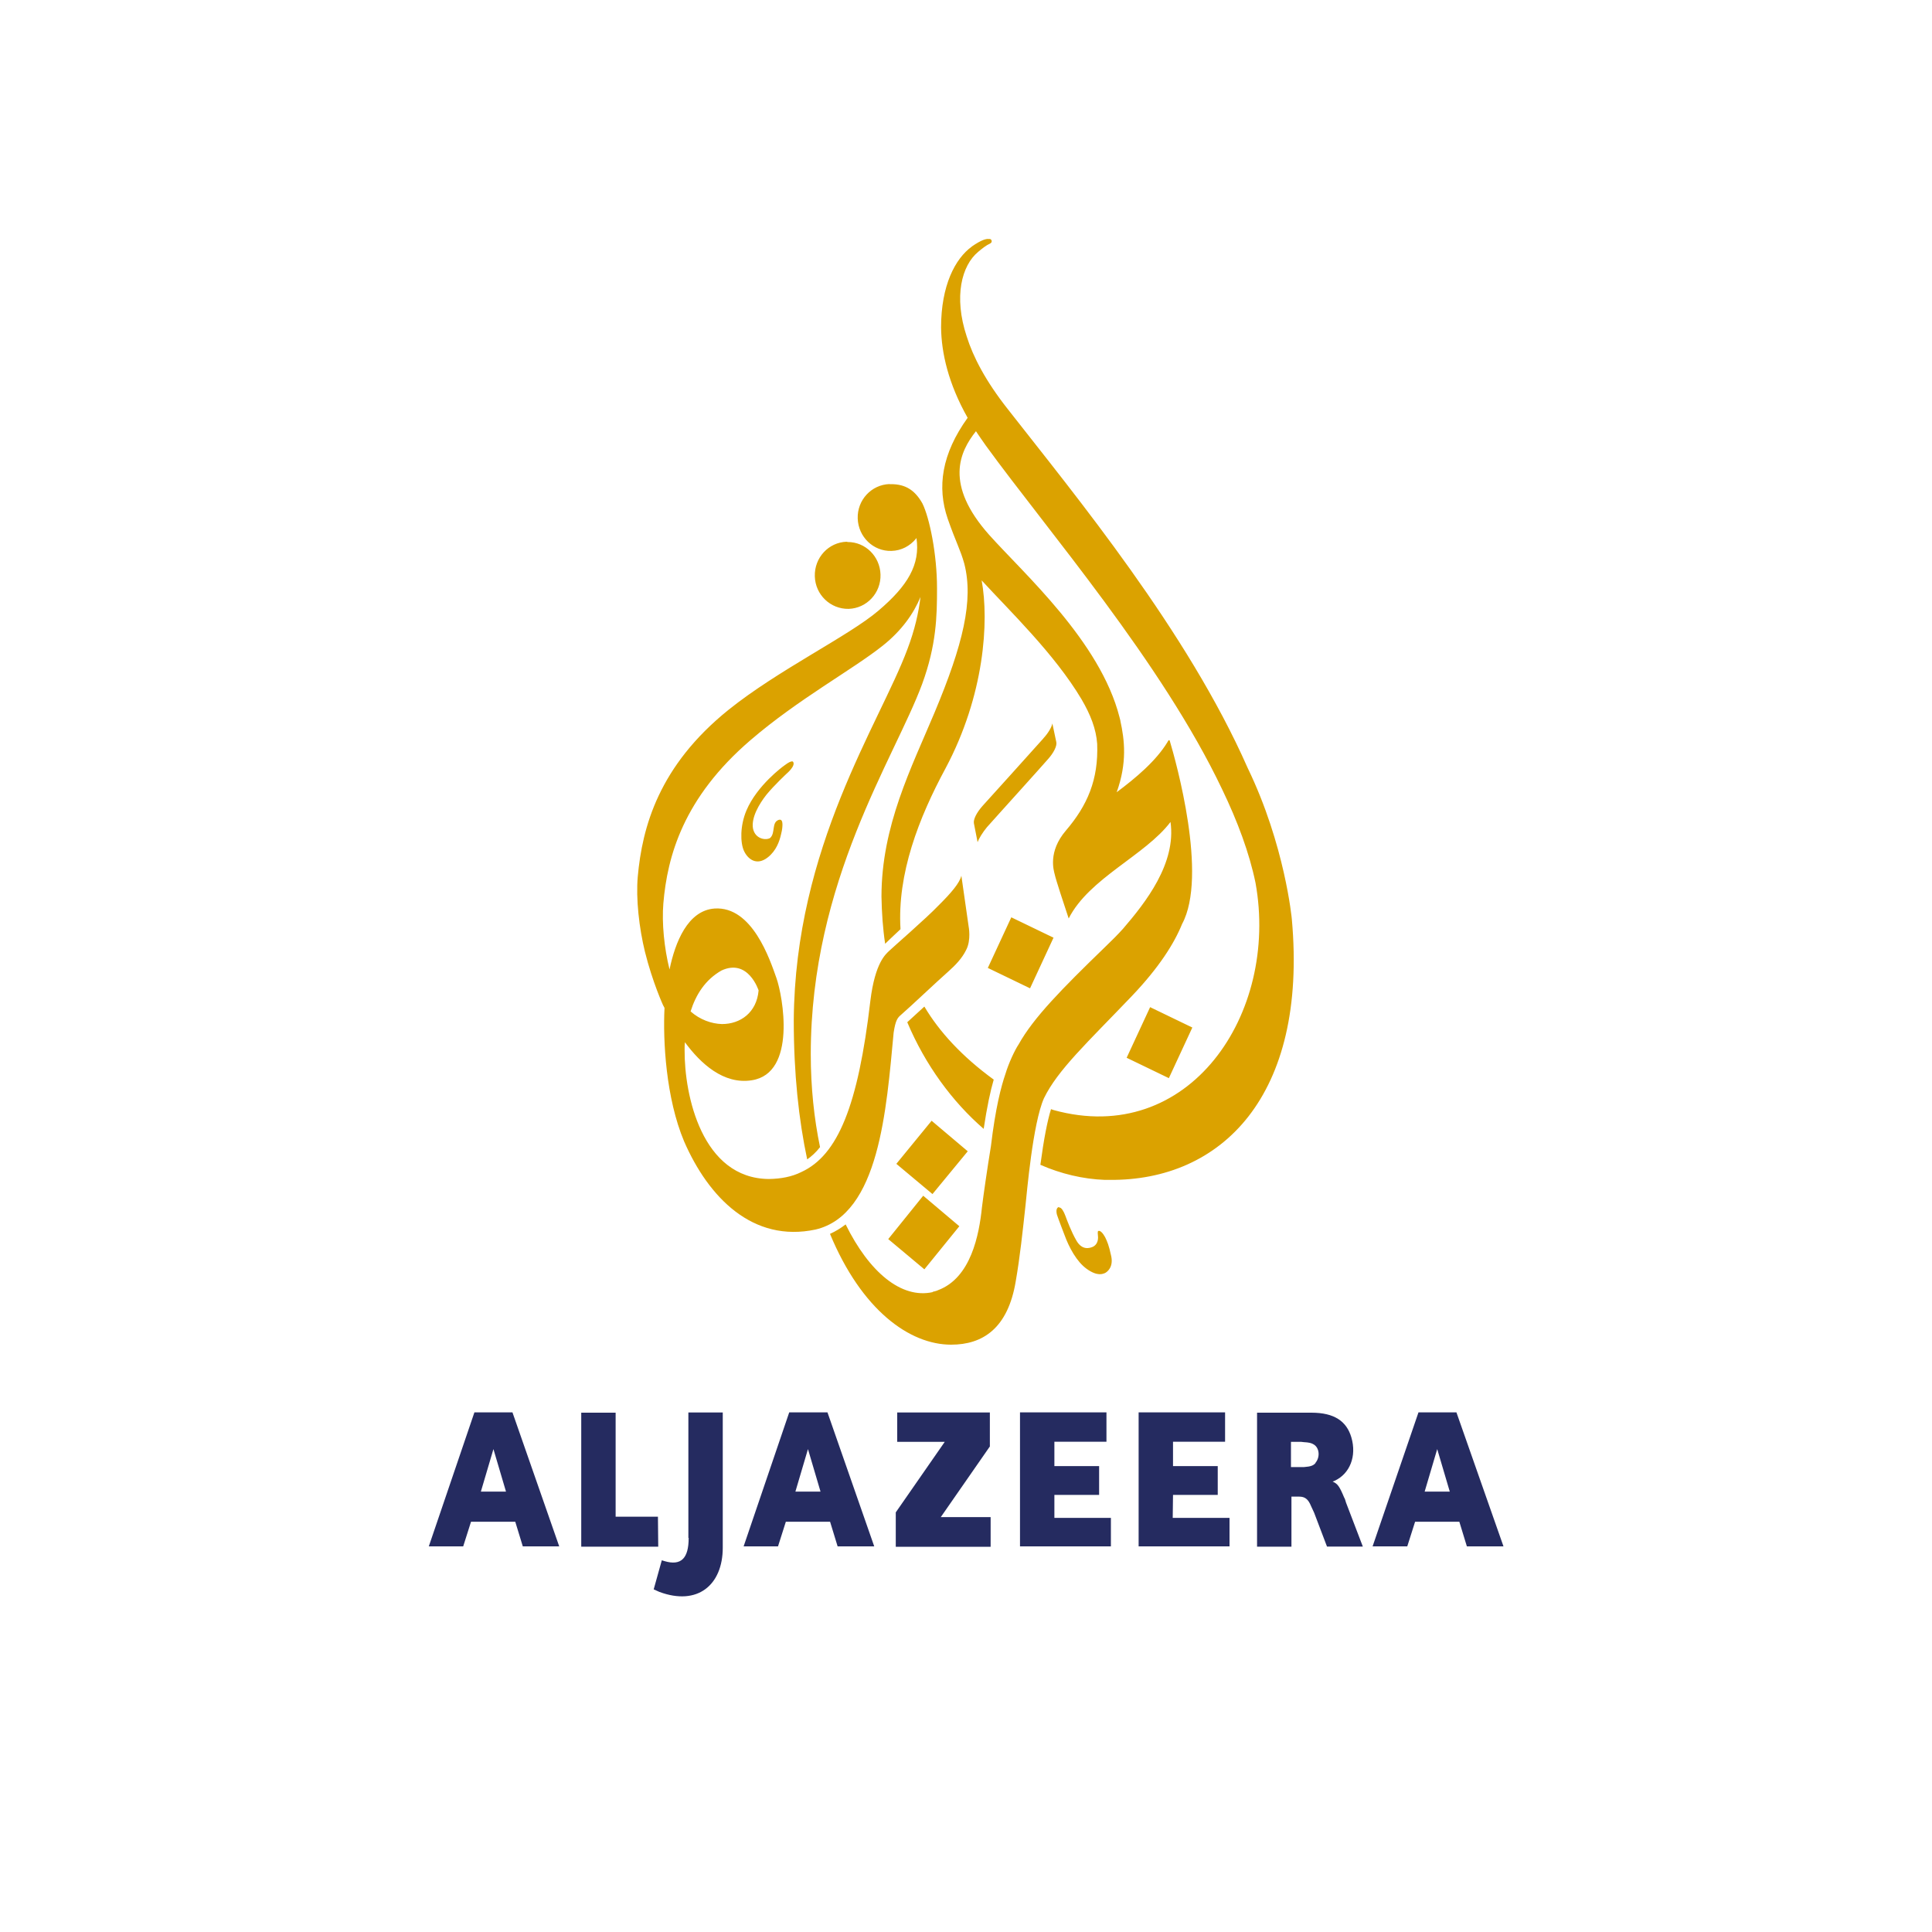
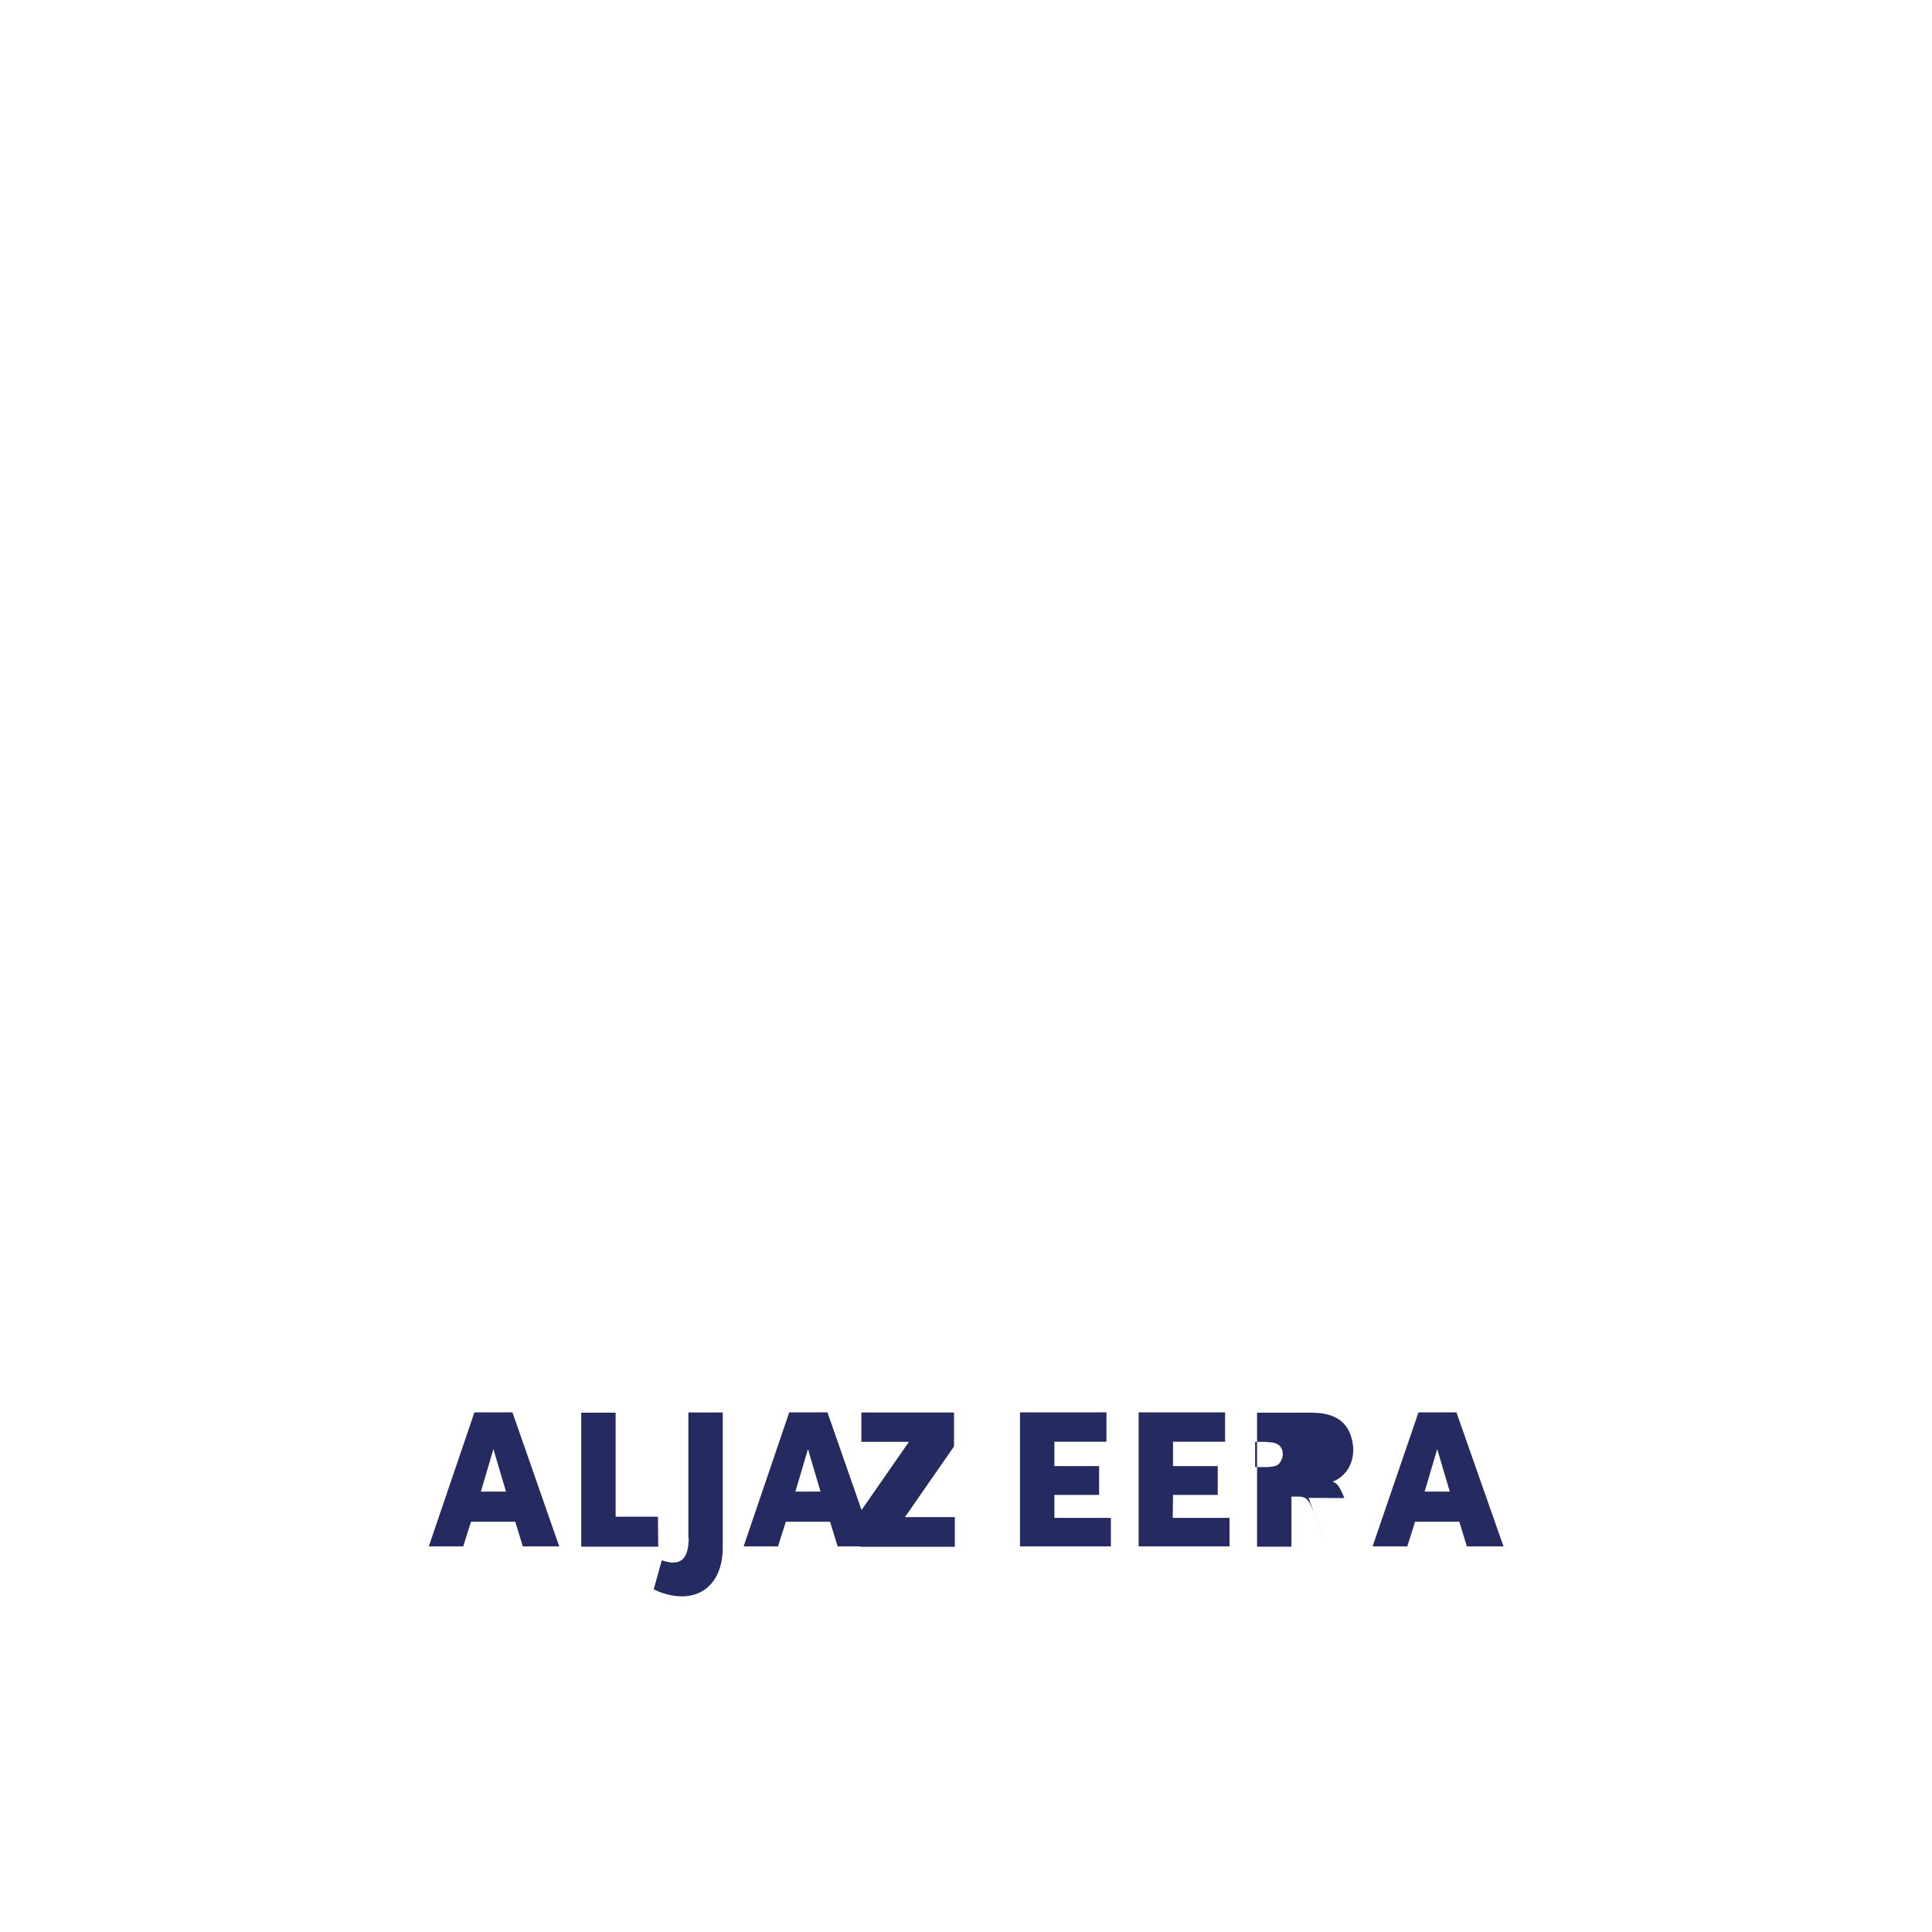
<svg xmlns="http://www.w3.org/2000/svg" id="logo" viewBox="0 0 200 200">
  <defs>
    <style>.cls-1{fill:#dba200;}.cls-1,.cls-2{stroke-width:0px;}.cls-2{fill:#252b60;}</style>
  </defs>
-   <path class="cls-1" d="m109.54,124.98c-.17.09-.23.38-.12.78.12.38.78,2.09.78,2.09.46,1.27,1.25,2.75,2.29,3.5,1.13.81,1.68.52,1.91.43.17-.09.87-.55.64-1.71-.26-1.22-.43-1.56-.64-2-.23-.43-.52-.72-.7-.64-.12.03-.03.43-.03.67,0,.43-.17.78-.52.96-.32.14-1.13.43-1.74-.67-.52-.9-.96-2.09-1.13-2.55-.14-.38-.38-.84-.61-.84-.09-.06-.12-.03-.14-.03m-17.58,3.3l3.74,3.13,3.62-4.46-3.74-3.16-3.62,4.49Zm.84-7.79l3.74,3.13,3.65-4.43-3.74-3.16-3.65,4.46Zm23.84-10.98l4.37,2.11,2.43-5.24-4.37-2.11-2.43,5.24Zm-22.71-3.68c1.85,4.4,4.66,8.23,7.91,11.04.35-2.32.7-3.94,1.04-5.1-3.3-2.4-5.65-4.98-7.18-7.56l-1.77,1.62Zm8.34-5.62l4.37,2.11,2.43-5.24-4.37-2.11-2.43,5.24Zm-21.17-20.88s-2.72,1.97-3.82,4.58c-.67,1.59-.64,3.33-.26,4.17.38.84,1.3,1.62,2.49.67.84-.67,1.19-1.62,1.36-2.4.12-.46.14-.78.14-1.01,0-.29-.09-.55-.38-.46-.78.26-.32,1.36-.9,1.88-.43.26-1.54.12-1.77-.98-.2-1.13.64-2.55,1.39-3.5.78-.96,2.11-2.2,2.11-2.2,0,0,.96-.81.64-1.22-.03-.03-.06-.03-.09-.03-.26-.03-.93.52-.93.52m26.94-2.9c-.32.35-1.88,2.09-3.39,3.77-1.33,1.48-2.61,2.9-2.9,3.21-.64.72-.98,1.42-.9,1.82l.38,1.94c.12-.35.52-1.01.96-1.54.32-.35,1.88-2.11,3.39-3.77,1.33-1.48,2.61-2.9,2.9-3.24.64-.7.98-1.42.9-1.8l-.41-1.94c-.06.38-.46,1.04-.93,1.54m-36.52,28.27c.55-1.74,1.51-3.27,3.19-4.23,2.78-1.3,3.85,2.06,3.85,2.06-.2,2.29-1.88,3.48-3.79,3.48-1.1-.03-2.29-.46-3.24-1.3m20.59-54.6c-1.88.06-3.36,1.65-3.3,3.56s1.62,3.42,3.5,3.36c1.04-.03,1.91-.52,2.52-1.25l.06-.09c.41,2.75-.9,4.95-3.94,7.53-3.1,2.64-10.34,6.11-15.5,10.25-7.24,5.82-8.95,12.16-9.41,17.29-.2,2.29.14,5.3.75,7.79.78,3.13,1.88,5.53,1.88,5.53,0,0,.06.09.14.26-.17,3.39.14,9.33,2.03,13.82,2.52,5.79,7.1,10.51,13.61,9.12,6.6-1.56,7.33-12.45,8.08-20.39.2-1.3.41-1.54.78-1.85,1.07-.93,3.62-3.36,4.87-4.46.75-.67,1.42-1.36,1.85-2.23.55-1.04.26-2.46.26-2.46l-.75-5.24c-.17.75-1.07,1.8-2.35,3.07-1.3,1.36-4.81,4.4-5.13,4.72-.32.32-1.45,1.16-1.94,5.16-1.27,10.86-3.36,15.99-7.15,17.73-.98.49-2.11.7-3.36.72-6.92-.06-8.75-8.66-8.72-13.35,0-.29,0-.55.03-.81,1.62,2.2,4,4.4,6.92,3.94,4.69-.72,3.21-8.75,2.55-10.6-.67-1.88-2.49-7.44-6.4-7.18-2.78.2-4.08,3.5-4.66,6.31-.55-2.2-.81-4.81-.64-6.84.41-4.87,2.06-10.92,9.01-16.89,4.95-4.26,10.57-7.3,13.7-9.79,2-1.59,3.21-3.36,3.91-5.04-.2,1.62-.58,3.36-1.36,5.42-2.87,7.7-11.64,20.42-11.76,38.41,0,5.53.52,10.31,1.39,14.39.46-.32.93-.75,1.33-1.27-.61-2.93-.96-6.17-.96-9.62,0-17.93,8.69-30.64,11.53-38.32,1.48-4.05,1.54-7.01,1.54-9.91,0-3.56-.78-7.3-1.51-8.78-.78-1.39-1.77-2-3.24-2h-.17v-.03h0Zm8.52-24.59c-1.74,1.25-3.19,4.05-3.19,8.37.03,2.64.75,5.82,2.75,9.36-2.69,3.74-3.19,7.18-2.06,10.46.87,2.49,1.3,3.16,1.71,4.63.98,3.79-.12,8.37-3.07,15.41-2.4,5.73-5.5,11.73-5.5,19.06.03,1.68.14,3.3.38,4.89.29-.29.87-.84,1.59-1.51-.35-5.73,1.88-11.5,4.66-16.65,4.03-7.56,4.52-15.23,3.74-19.46,2.81,3.07,7.56,7.62,10.34,12.31.93,1.59,1.51,3.07,1.62,4.61.14,3.71-1.01,6.37-3.24,8.98-1.88,2.2-1.25,4.14-1.16,4.52.14.64.93,3.01,1.45,4.58,2.11-4.17,7.91-6.52,10.54-9.99.61,4.29-2.58,8.34-4.92,11.06-.55.61-1.19,1.25-1.88,1.91-4.46,4.32-7.39,7.3-8.92,10.05-.41.61-1.04,1.97-1.36,3.04-.46,1.33-1.04,3.56-1.51,7.5-.38,2.32-.78,5.1-.93,6.34-.29,2.81-1.13,7.3-4.55,8.57-.17.09-.38.12-.55.17v.03c-3.24.72-6.57-2.06-9.01-7.01-.49.38-1.04.72-1.62.98,3.27,7.88,8.23,11.47,12.54,11.47,3.27,0,5.88-1.68,6.69-6.57.43-2.46.72-5.18,1.01-7.85.14-1.27.75-8.49,1.91-11.09,1.42-2.93,4.49-5.76,9.09-10.57,2.84-2.98,4.4-5.47,5.21-7.47,2.69-4.98-.64-16.83-1.27-18.94q-.03-.09-.06-.09c-.06,0-.09.03-.14.12,0,.03-.03.03-.03.06-1.19,1.97-3.3,3.74-5.27,5.21,1.1-3.07.81-5.42.38-7.39v-.03c-.03-.12-.06-.23-.09-.35h0c-2-7.85-9.91-14.86-13.5-18.88-4.63-5.21-3.07-8.57-1.36-10.72.32.49.67.98,1.04,1.51,6.31,8.69,18.22,22.45,24.45,35.57,1.59,3.3,2.81,6.57,3.45,9.67,2.46,13.58-6.89,27.4-20.91,23.52h0c-.09-.03-.17-.06-.26-.09-.38,1.22-.75,3.13-1.1,5.76,2.11.93,4.43,1.48,6.66,1.56h.49c11.53.12,20.54-8.63,18.88-26.99,0,0-.7-7.65-4.58-15.67-6.23-14.13-17.78-28.12-24.85-37.16-2.26-2.87-3.56-5.36-4.23-7.5-1.36-4.11-.52-7.33,1.19-8.75.38-.32.81-.67,1.25-.87.26-.14.14-.43-.03-.46h-.14c-.26-.03-.75.09-1.74.78m-12.95,30.56c-1.88.06-3.36,1.65-3.3,3.59.06,1.91,1.62,3.39,3.5,3.36,1.88-.06,3.36-1.65,3.3-3.56-.06-1.88-1.56-3.36-3.39-3.36l-.12-.03h0Z" />
-   <path class="cls-2" d="m68.1,157.01h-4.37v-10.77h-3.56v13.87h7.97l-.03-3.1h0Zm3.19,2.2c0,2.11-.78,2.9-2.49,2.4-.12-.03-.17-.06-.29-.09l-.84,3.01c.2.09.38.17.58.26,3.97,1.48,6.57-.72,6.57-4.58v-13.99h-3.56v12.98h.03Zm37.86-4.46h4.63v-2.98h-4.63v-2.52h5.39v-3.04h-8.95v13.87h9.41v-2.95h-5.85v-2.38h0Zm12.28,0h4.63v-2.98h-4.63v-2.52h5.39v-3.04h-8.95v13.87h9.41v-2.95h-5.88l.03-2.38h0Zm-72.32-8.54l-4.72,13.87h3.56l.81-2.55h4.58l.78,2.55h3.77l-4.84-13.87h-3.94Zm.67,8.2l1.3-4.4,1.3,4.4h-2.61Zm31.92-8.2l-4.72,13.87h3.56l.81-2.55h4.58l.78,2.55h3.79l-4.84-13.87h-3.97Zm.64,8.2l1.3-4.4,1.3,4.4h-2.61Zm68.44-8.2h-3.94l-4.75,13.87h3.59l.81-2.55h4.58l.78,2.55h3.79l-4.87-13.87Zm-3.3,8.2l1.3-4.4,1.3,4.4h-2.61Zm-8.31.67c-.52-1.25-.7-1.48-1.22-1.71.09-.03.17-.06.23-.09,1.54-.72,2.29-2.52,1.71-4.49-.49-1.65-1.74-2.55-4.14-2.55h-5.62v13.87h3.56v-5.18h.81c.58,0,.93.26,1.22.98l.2.43.12.26,1.33,3.5h3.71l-1.74-4.55c-.06-.17-.09-.35-.17-.49m-2.98-3.62c-.2.26-.49.38-1.19.43h-1.36v-2.61h1.07c.09,0,.17.03.26.03.55.03.78.09,1.01.23.58.32.72,1.27.2,1.91m-33.71-1.68v-3.53h-9.59v3.04h4.92l-5.07,7.3v3.56h9.82v-3.07h-5.16l5.07-7.3Z" />
+   <path class="cls-2" d="m68.1,157.01h-4.37v-10.77h-3.56v13.87h7.97l-.03-3.1h0Zm3.19,2.2c0,2.11-.78,2.9-2.49,2.4-.12-.03-.17-.06-.29-.09l-.84,3.01c.2.09.38.17.58.26,3.97,1.48,6.57-.72,6.57-4.58v-13.99h-3.56v12.98h.03Zm37.86-4.46h4.63v-2.98h-4.63v-2.52h5.39v-3.04h-8.95v13.87h9.41v-2.95h-5.85v-2.38h0Zm12.28,0h4.63v-2.98h-4.63v-2.52h5.39v-3.04h-8.95v13.87h9.41v-2.95h-5.88l.03-2.38h0Zm-72.32-8.54l-4.72,13.87h3.56l.81-2.55h4.58l.78,2.55h3.77l-4.84-13.87h-3.94Zm.67,8.2l1.3-4.4,1.3,4.4h-2.61Zm31.92-8.2l-4.72,13.87h3.56l.81-2.55h4.58l.78,2.55h3.79l-4.84-13.87h-3.97Zm.64,8.2l1.3-4.4,1.3,4.4h-2.61Zm68.44-8.2h-3.94l-4.75,13.87h3.59l.81-2.55h4.58l.78,2.55h3.79l-4.87-13.87Zm-3.3,8.2l1.3-4.4,1.3,4.4h-2.61Zm-8.31.67c-.52-1.25-.7-1.48-1.22-1.71.09-.03.17-.06.23-.09,1.54-.72,2.29-2.52,1.71-4.49-.49-1.65-1.74-2.55-4.14-2.55h-5.62v13.87h3.56v-5.18h.81c.58,0,.93.26,1.22.98l.2.43.12.26,1.33,3.5l-1.74-4.55c-.06-.17-.09-.35-.17-.49m-2.98-3.62c-.2.26-.49.38-1.19.43h-1.36v-2.61h1.07c.09,0,.17.03.26.03.55.03.78.09,1.01.23.58.32.72,1.27.2,1.91m-33.71-1.68v-3.53h-9.59v3.04h4.92l-5.07,7.3v3.56h9.82v-3.07h-5.16l5.07-7.3Z" />
</svg>